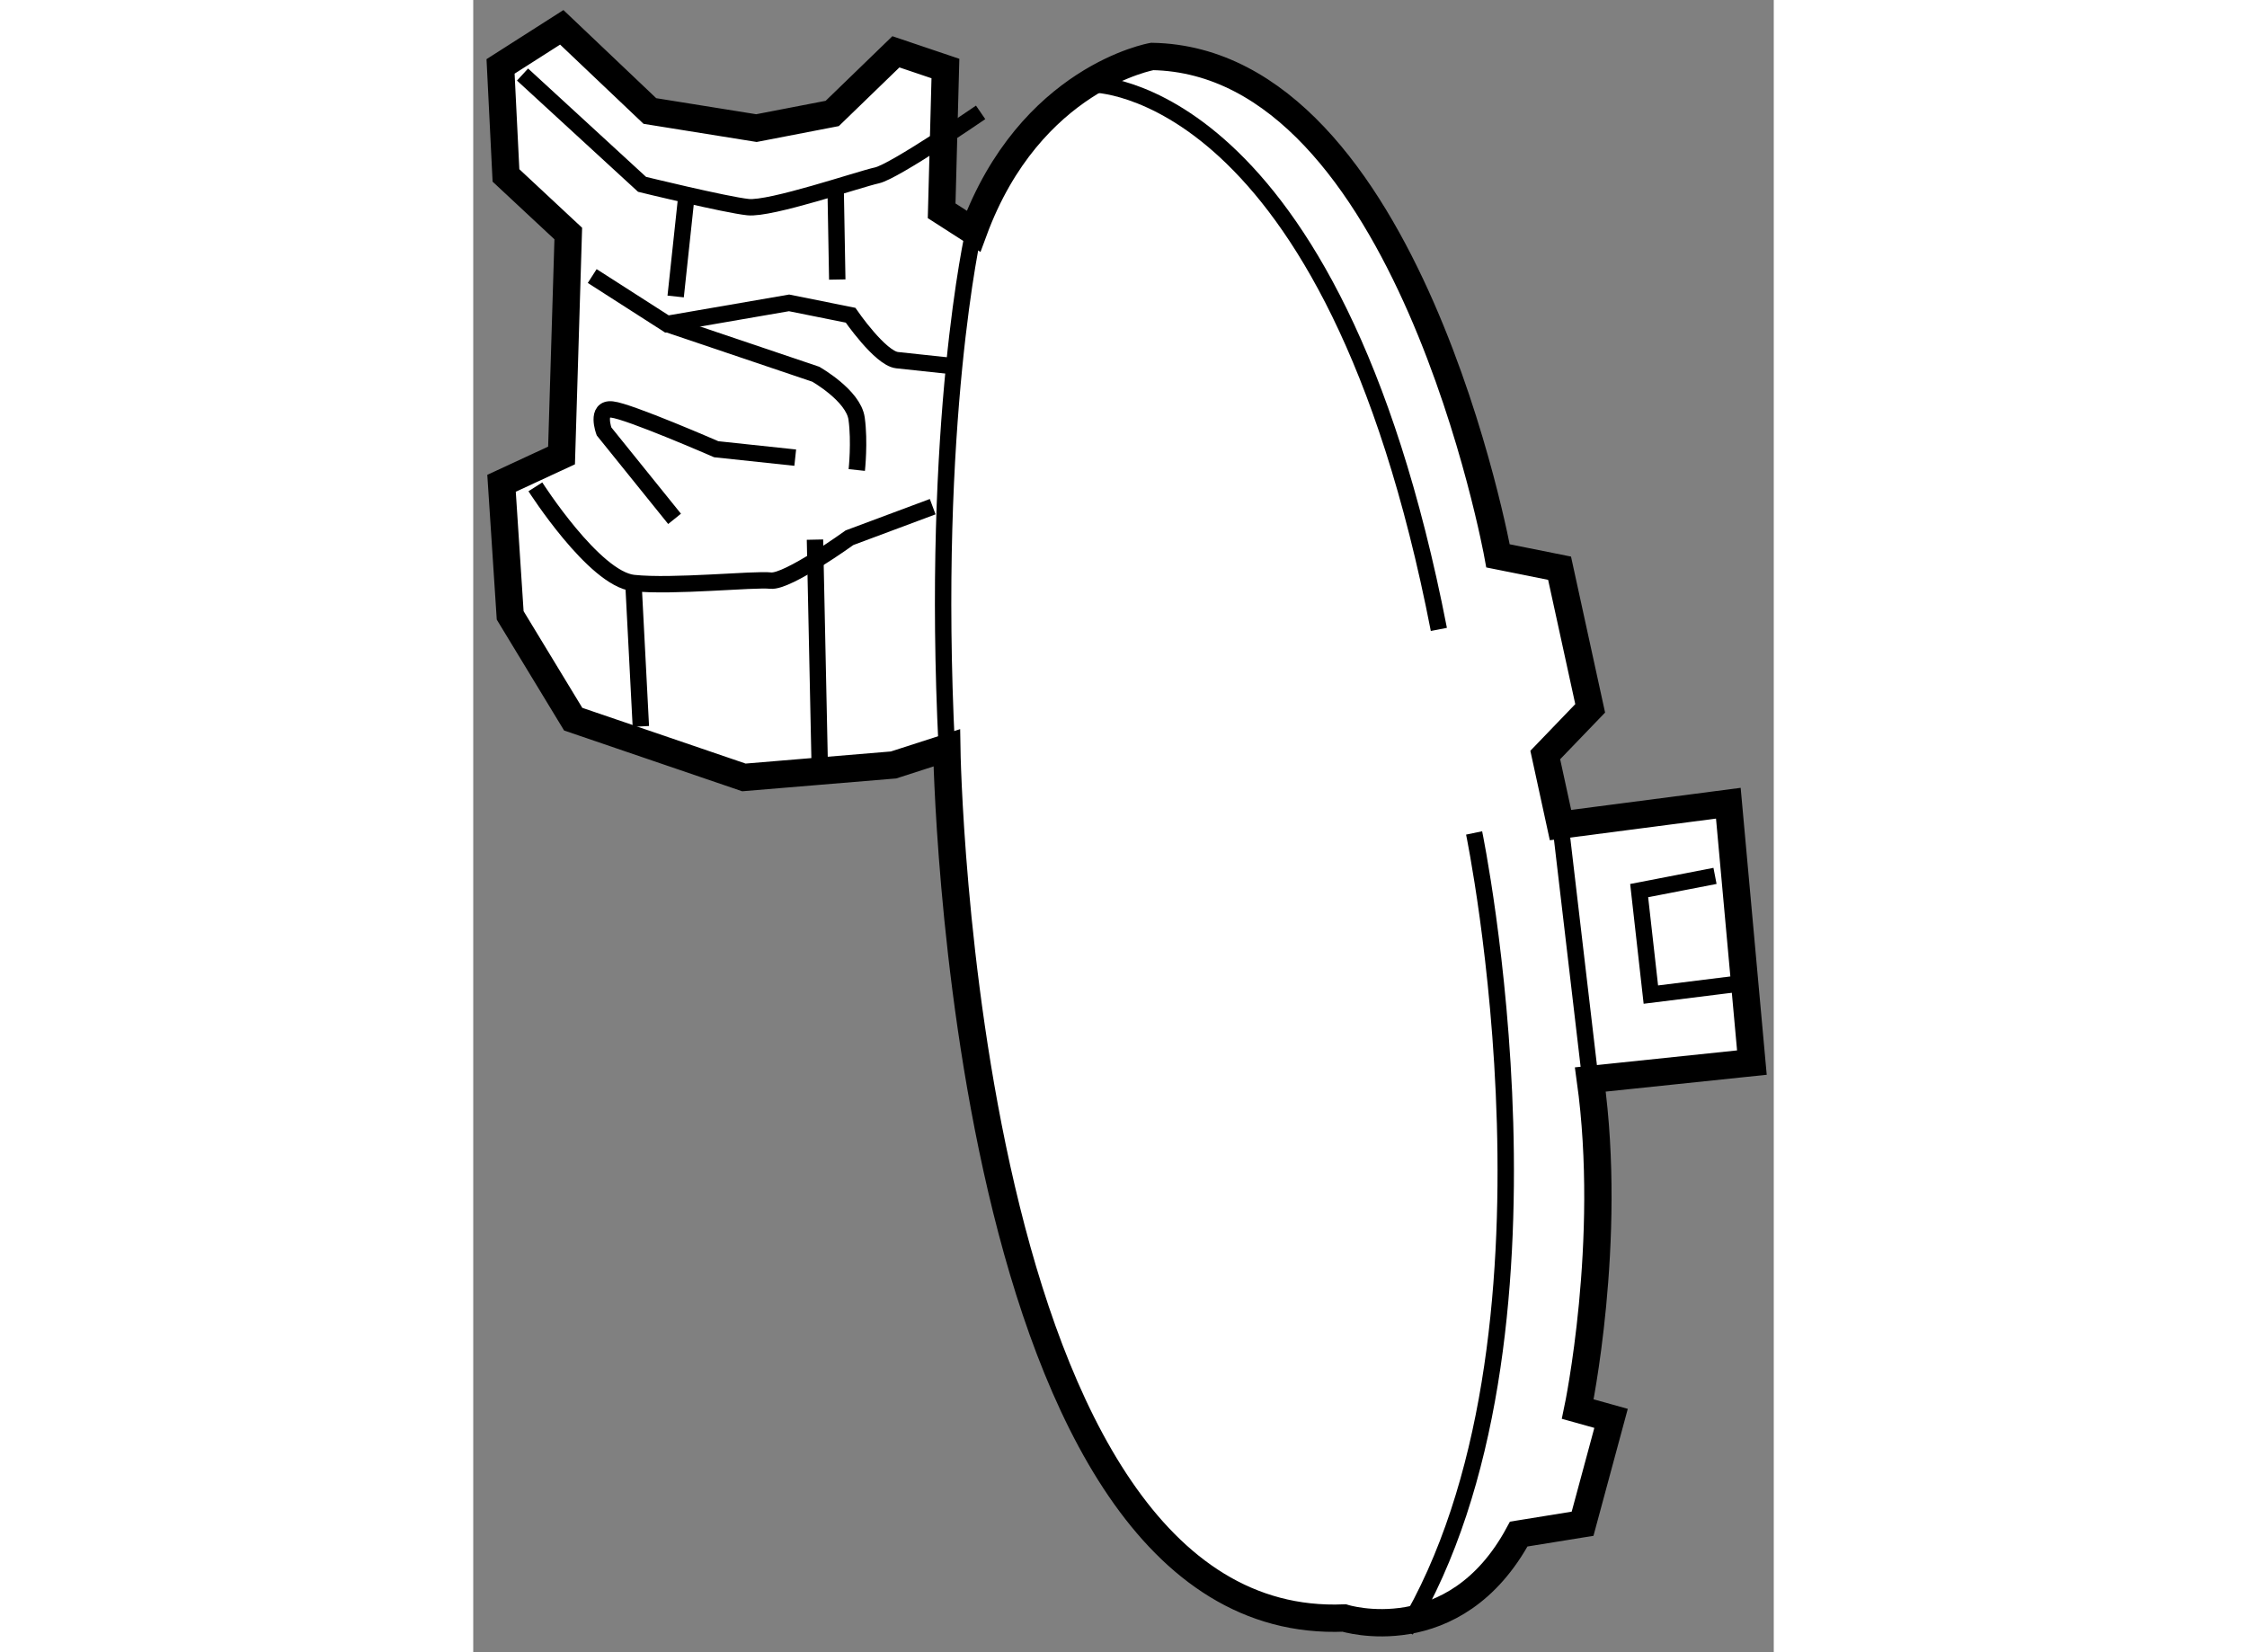
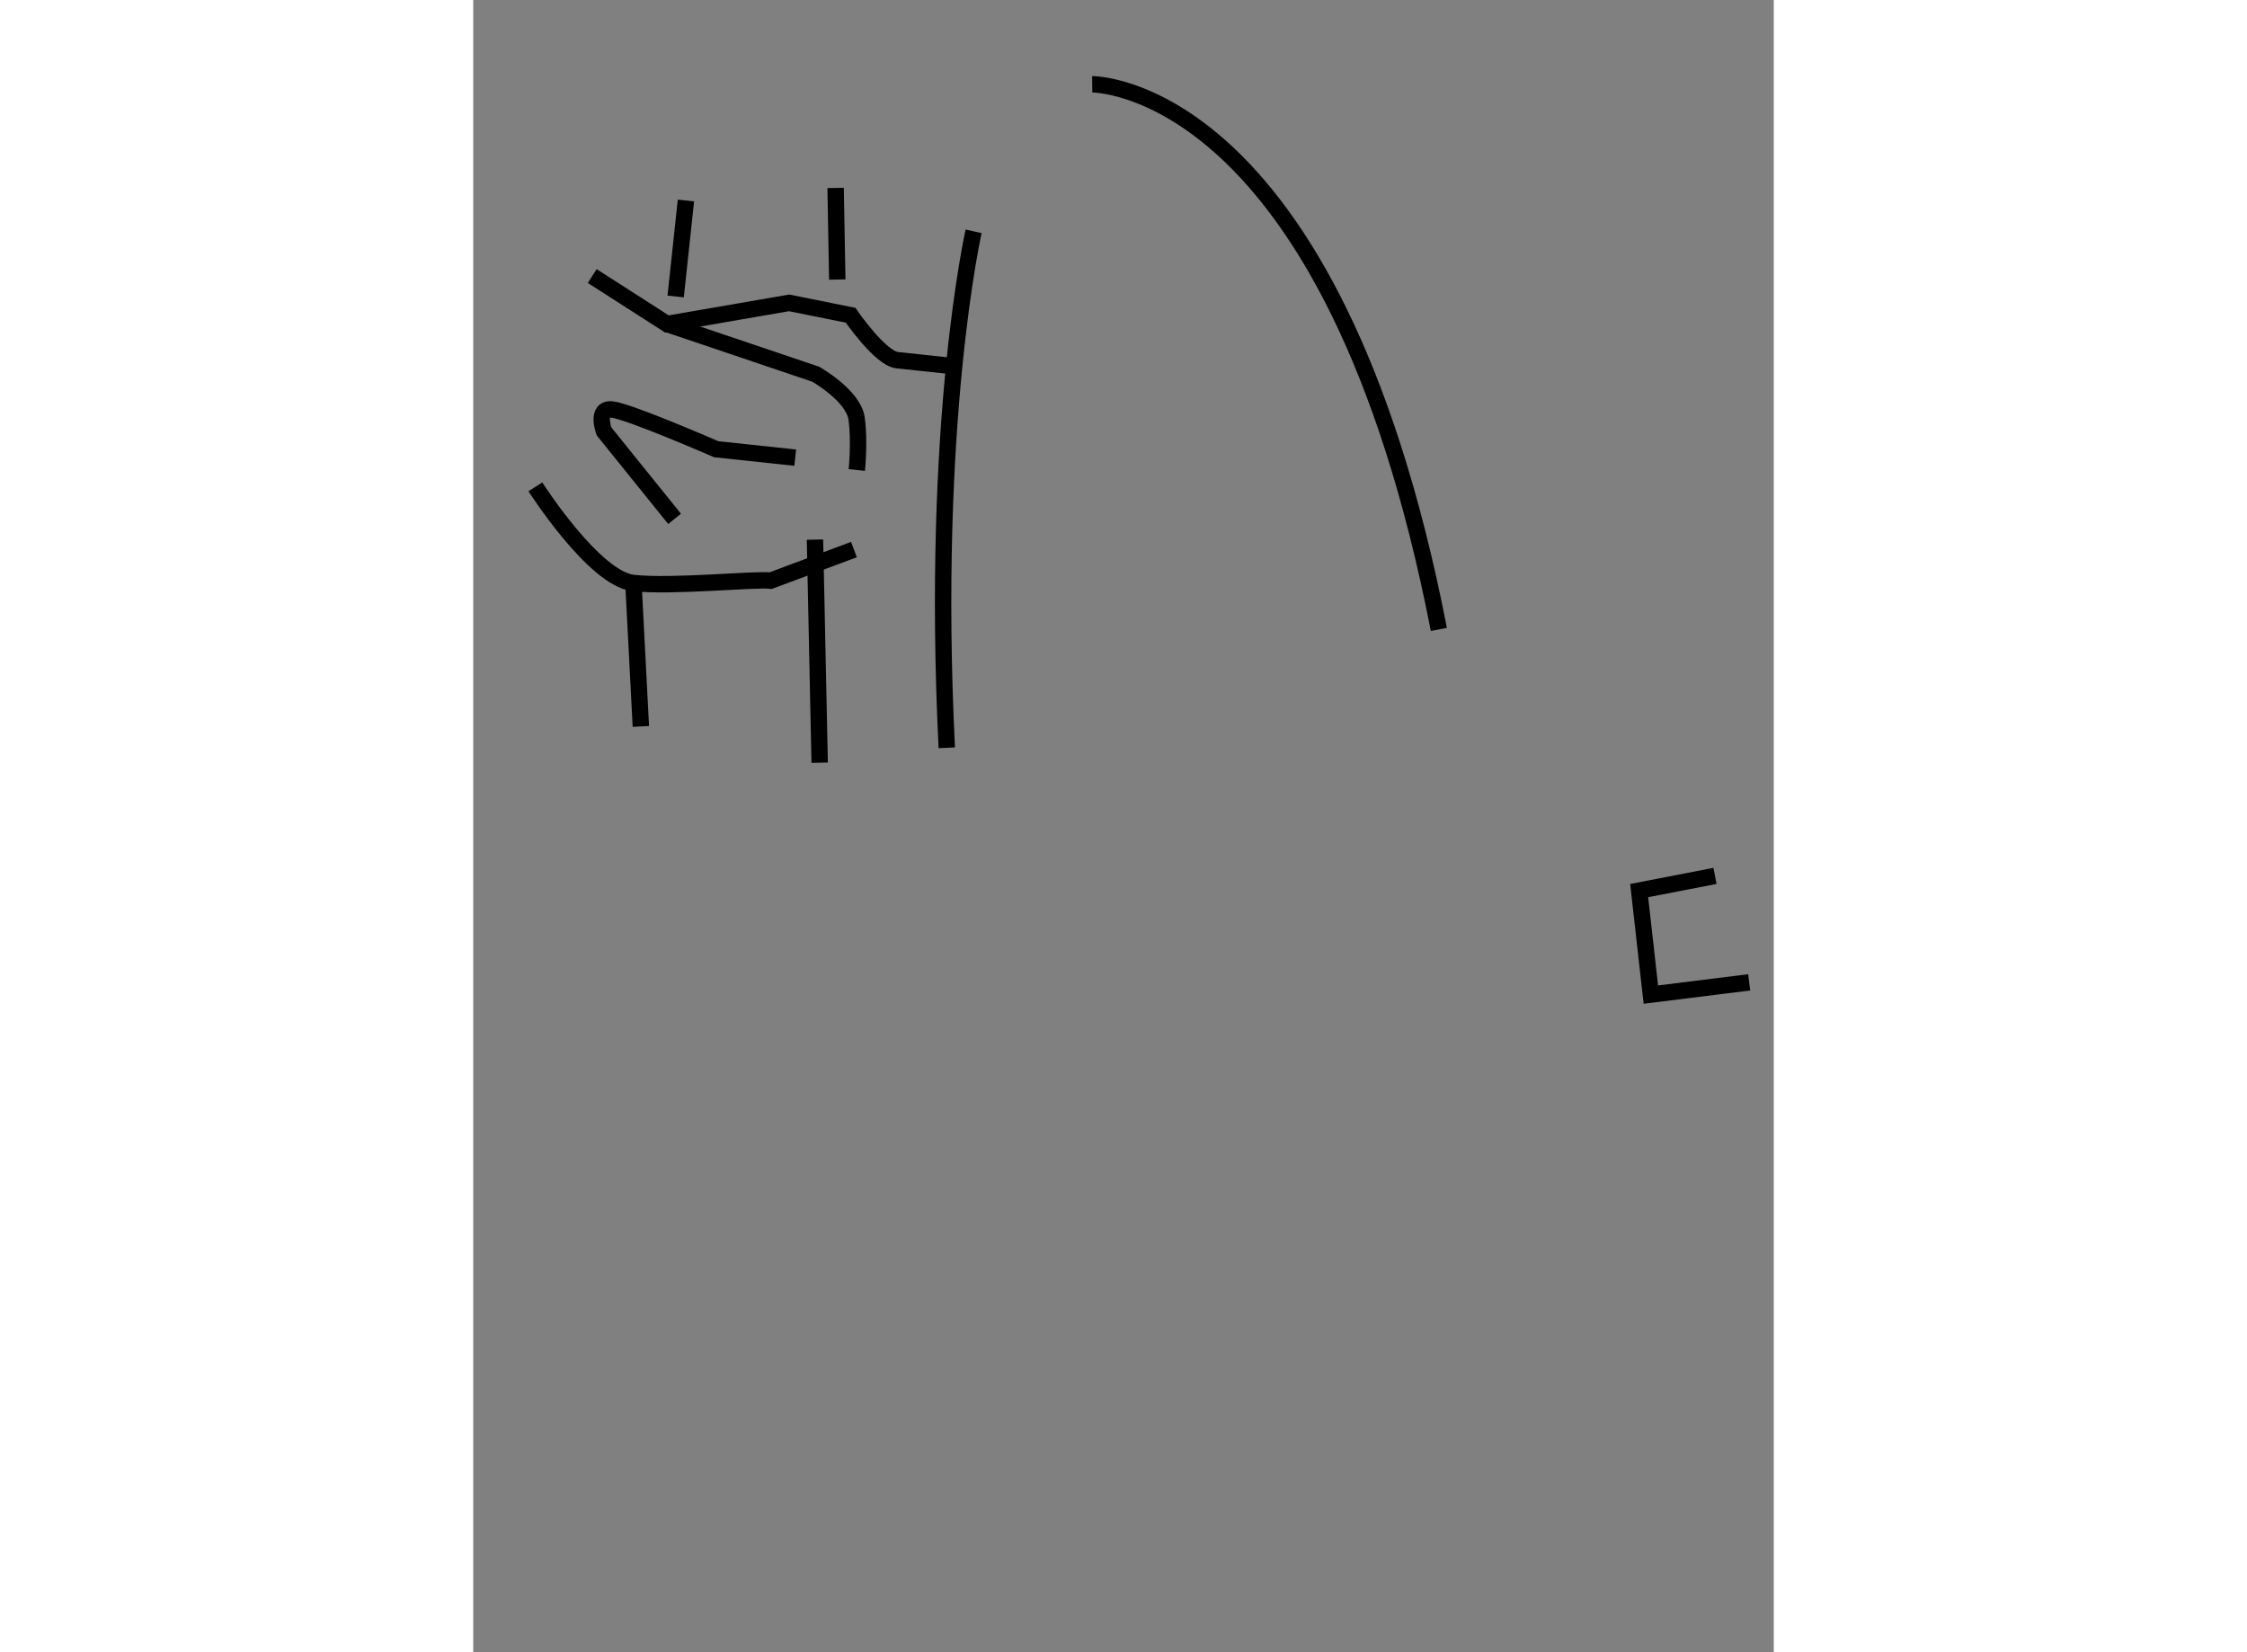
<svg xmlns="http://www.w3.org/2000/svg" version="1.1" x="0px" y="0px" width="244.8px" height="180px" viewBox="198.049 96.166 23.797 30.232" enable-background="new 0 0 244.8 180" xml:space="preserve">
  <rect x="198.049" y="96.166" width="23.797" height="30.232" fill="#808080" stroke="none" />
  <g>
-     <path fill="#FFFFFF" stroke="#000000" stroke-width="0.5" d="M206.62,100.023l0.069-2.603l-0.906-0.306l-1.165,1.128l-1.387,0.268    l-1.95-0.313l-1.612-1.531l-1.12,0.715l0.099,1.995l1.14,1.063l-0.123,4.061l-1.098,0.509l0.158,2.417l1.153,1.899l3.124,1.066    l2.738-0.228l0.974-0.314c0,0,0.246,16.214,7.272,15.923c0,0,2.021,0.636,3.194-1.536l1.168-0.189l0.521-1.928l-0.609-0.17    c0,0,0.643-3.063,0.23-6.031l2.956-0.309l-0.431-4.746l-3.071,0.4l-0.279-1.282l0.822-0.854l-0.56-2.564l-1.126-0.226    c0,0-1.639-9.053-6.328-9.138c0,0-2.234,0.387-3.269,3.199L206.62,100.023z" />
    <path fill="none" stroke="#000000" stroke-width="0.3" d="M207.205,100.399c0,0-0.789,3.465-0.491,9.45" />
-     <path fill="none" stroke="#000000" stroke-width="0.3" d="M198.951,97.53l2.187,2.009c0,0,1.524,0.373,1.938,0.417    c0.413,0.045,2.04-0.512,2.36-0.581c0.321-0.071,1.897-1.153,1.897-1.153" />
    <path fill="none" stroke="#000000" stroke-width="0.3" d="M200.226,101.217l1.368,0.877l2.234-0.386l1.125,0.226    c0,0,0.542,0.788,0.851,0.822c0.311,0.033,1.137,0.122,1.137,0.122" />
-     <path fill="none" stroke="#000000" stroke-width="0.3" d="M199.186,105.074c0,0,1.073,1.682,1.795,1.76    c0.723,0.077,2.202-0.078,2.512-0.044c0.309,0.032,1.441-0.785,1.441-0.785l1.522-0.568" />
+     <path fill="none" stroke="#000000" stroke-width="0.3" d="M199.186,105.074c0,0,1.073,1.682,1.795,1.76    c0.723,0.077,2.202-0.078,2.512-0.044l1.522-0.568" />
    <path fill="none" stroke="#000000" stroke-width="0.3" d="M201.733,105.66l-1.291-1.601c0,0-0.16-0.435,0.148-0.4    c0.31,0.032,1.905,0.727,1.905,0.727l1.446,0.154" />
    <path fill="none" stroke="#000000" stroke-width="0.3" d="M201.594,102.094l2.721,0.919c0,0,0.691,0.39,0.749,0.813    c0.059,0.423,0.003,0.94,0.003,0.94" />
    <line fill="none" stroke="#000000" stroke-width="0.3" x1="200.98" y1="106.834" x2="201.116" y2="109.458" />
    <line fill="none" stroke="#000000" stroke-width="0.3" x1="201.941" y1="99.835" x2="201.753" y2="101.591" />
    <line fill="none" stroke="#000000" stroke-width="0.3" x1="204.68" y1="99.605" x2="204.71" y2="101.281" />
    <line fill="none" stroke="#000000" stroke-width="0.3" x1="204.302" y1="106.04" x2="204.388" y2="110.122" />
    <path fill="none" stroke="#000000" stroke-width="0.3" d="M209.375,97.709c0,0,4.39-0.053,6.343,9.974" />
-     <path fill="none" stroke="#000000" stroke-width="0.3" d="M216.363,111.407c0,0,1.927,9.293-1.251,14.591" />
-     <line fill="none" stroke="#000000" stroke-width="0.3" x1="217.944" y1="111.264" x2="218.49" y2="115.918" />
    <polyline fill="none" stroke="#000000" stroke-width="0.3" points="220.771,112.193 219.383,112.462 219.597,114.365     221.396,114.141   " />
  </g>
</svg>